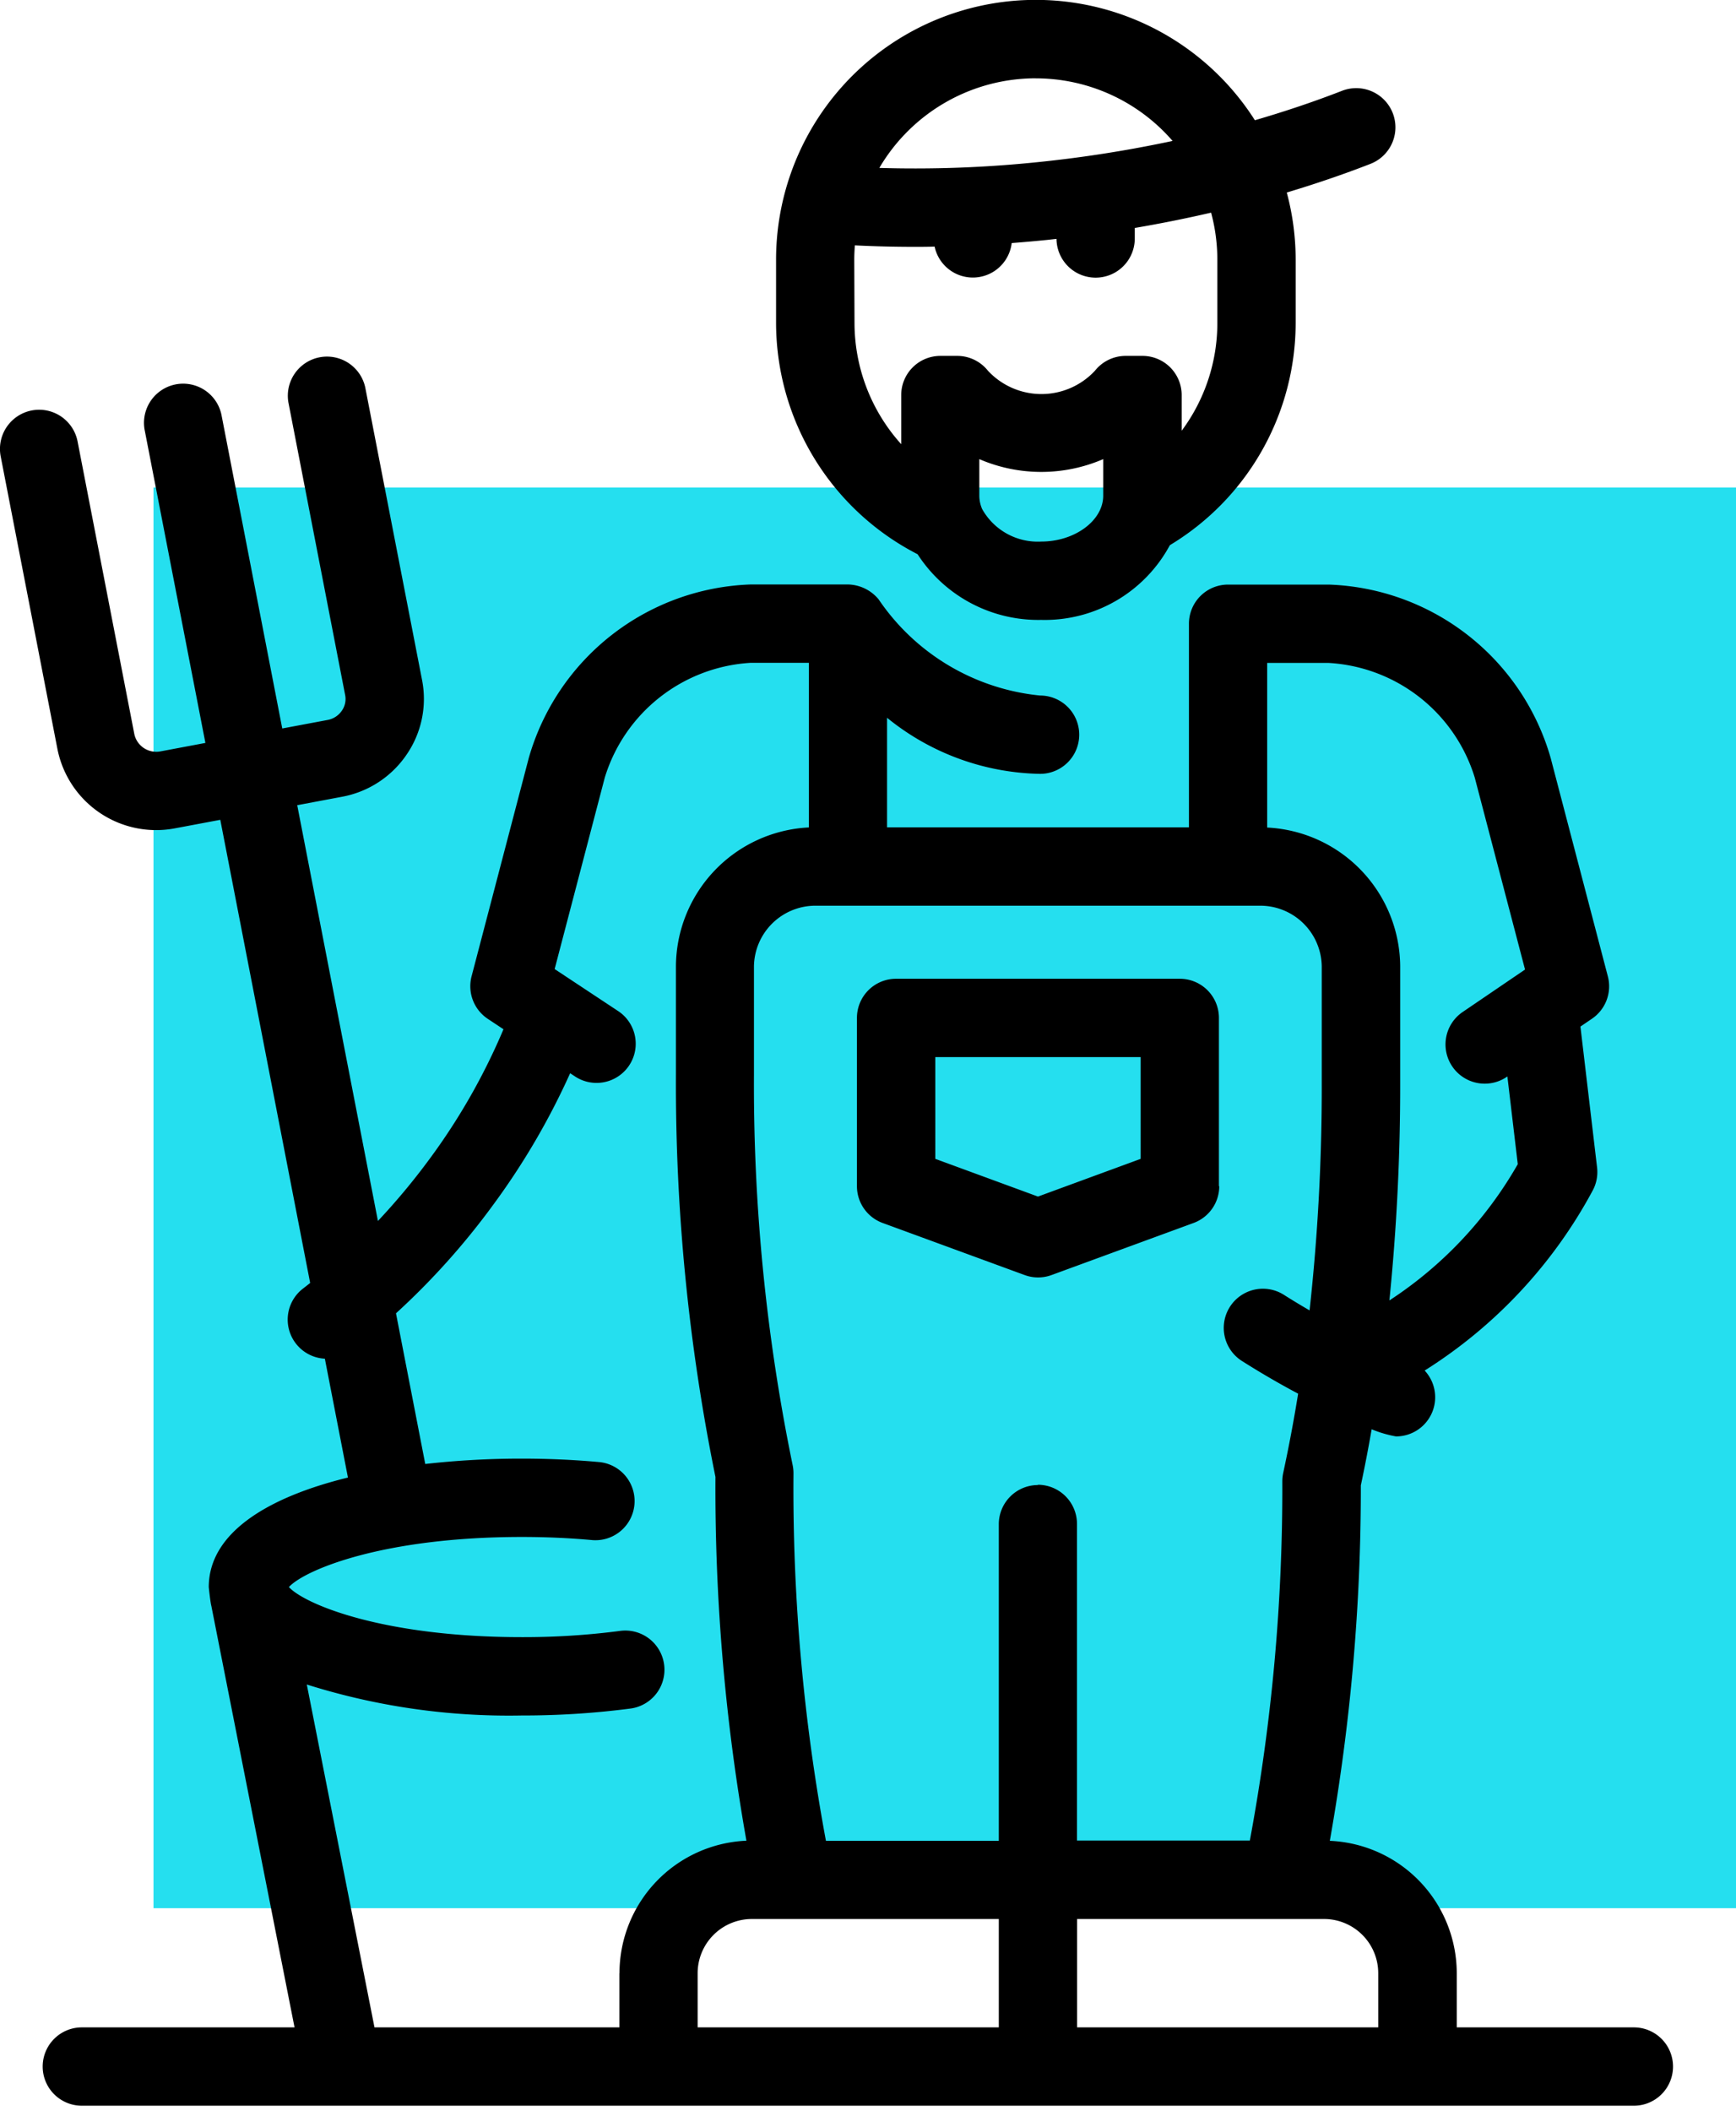
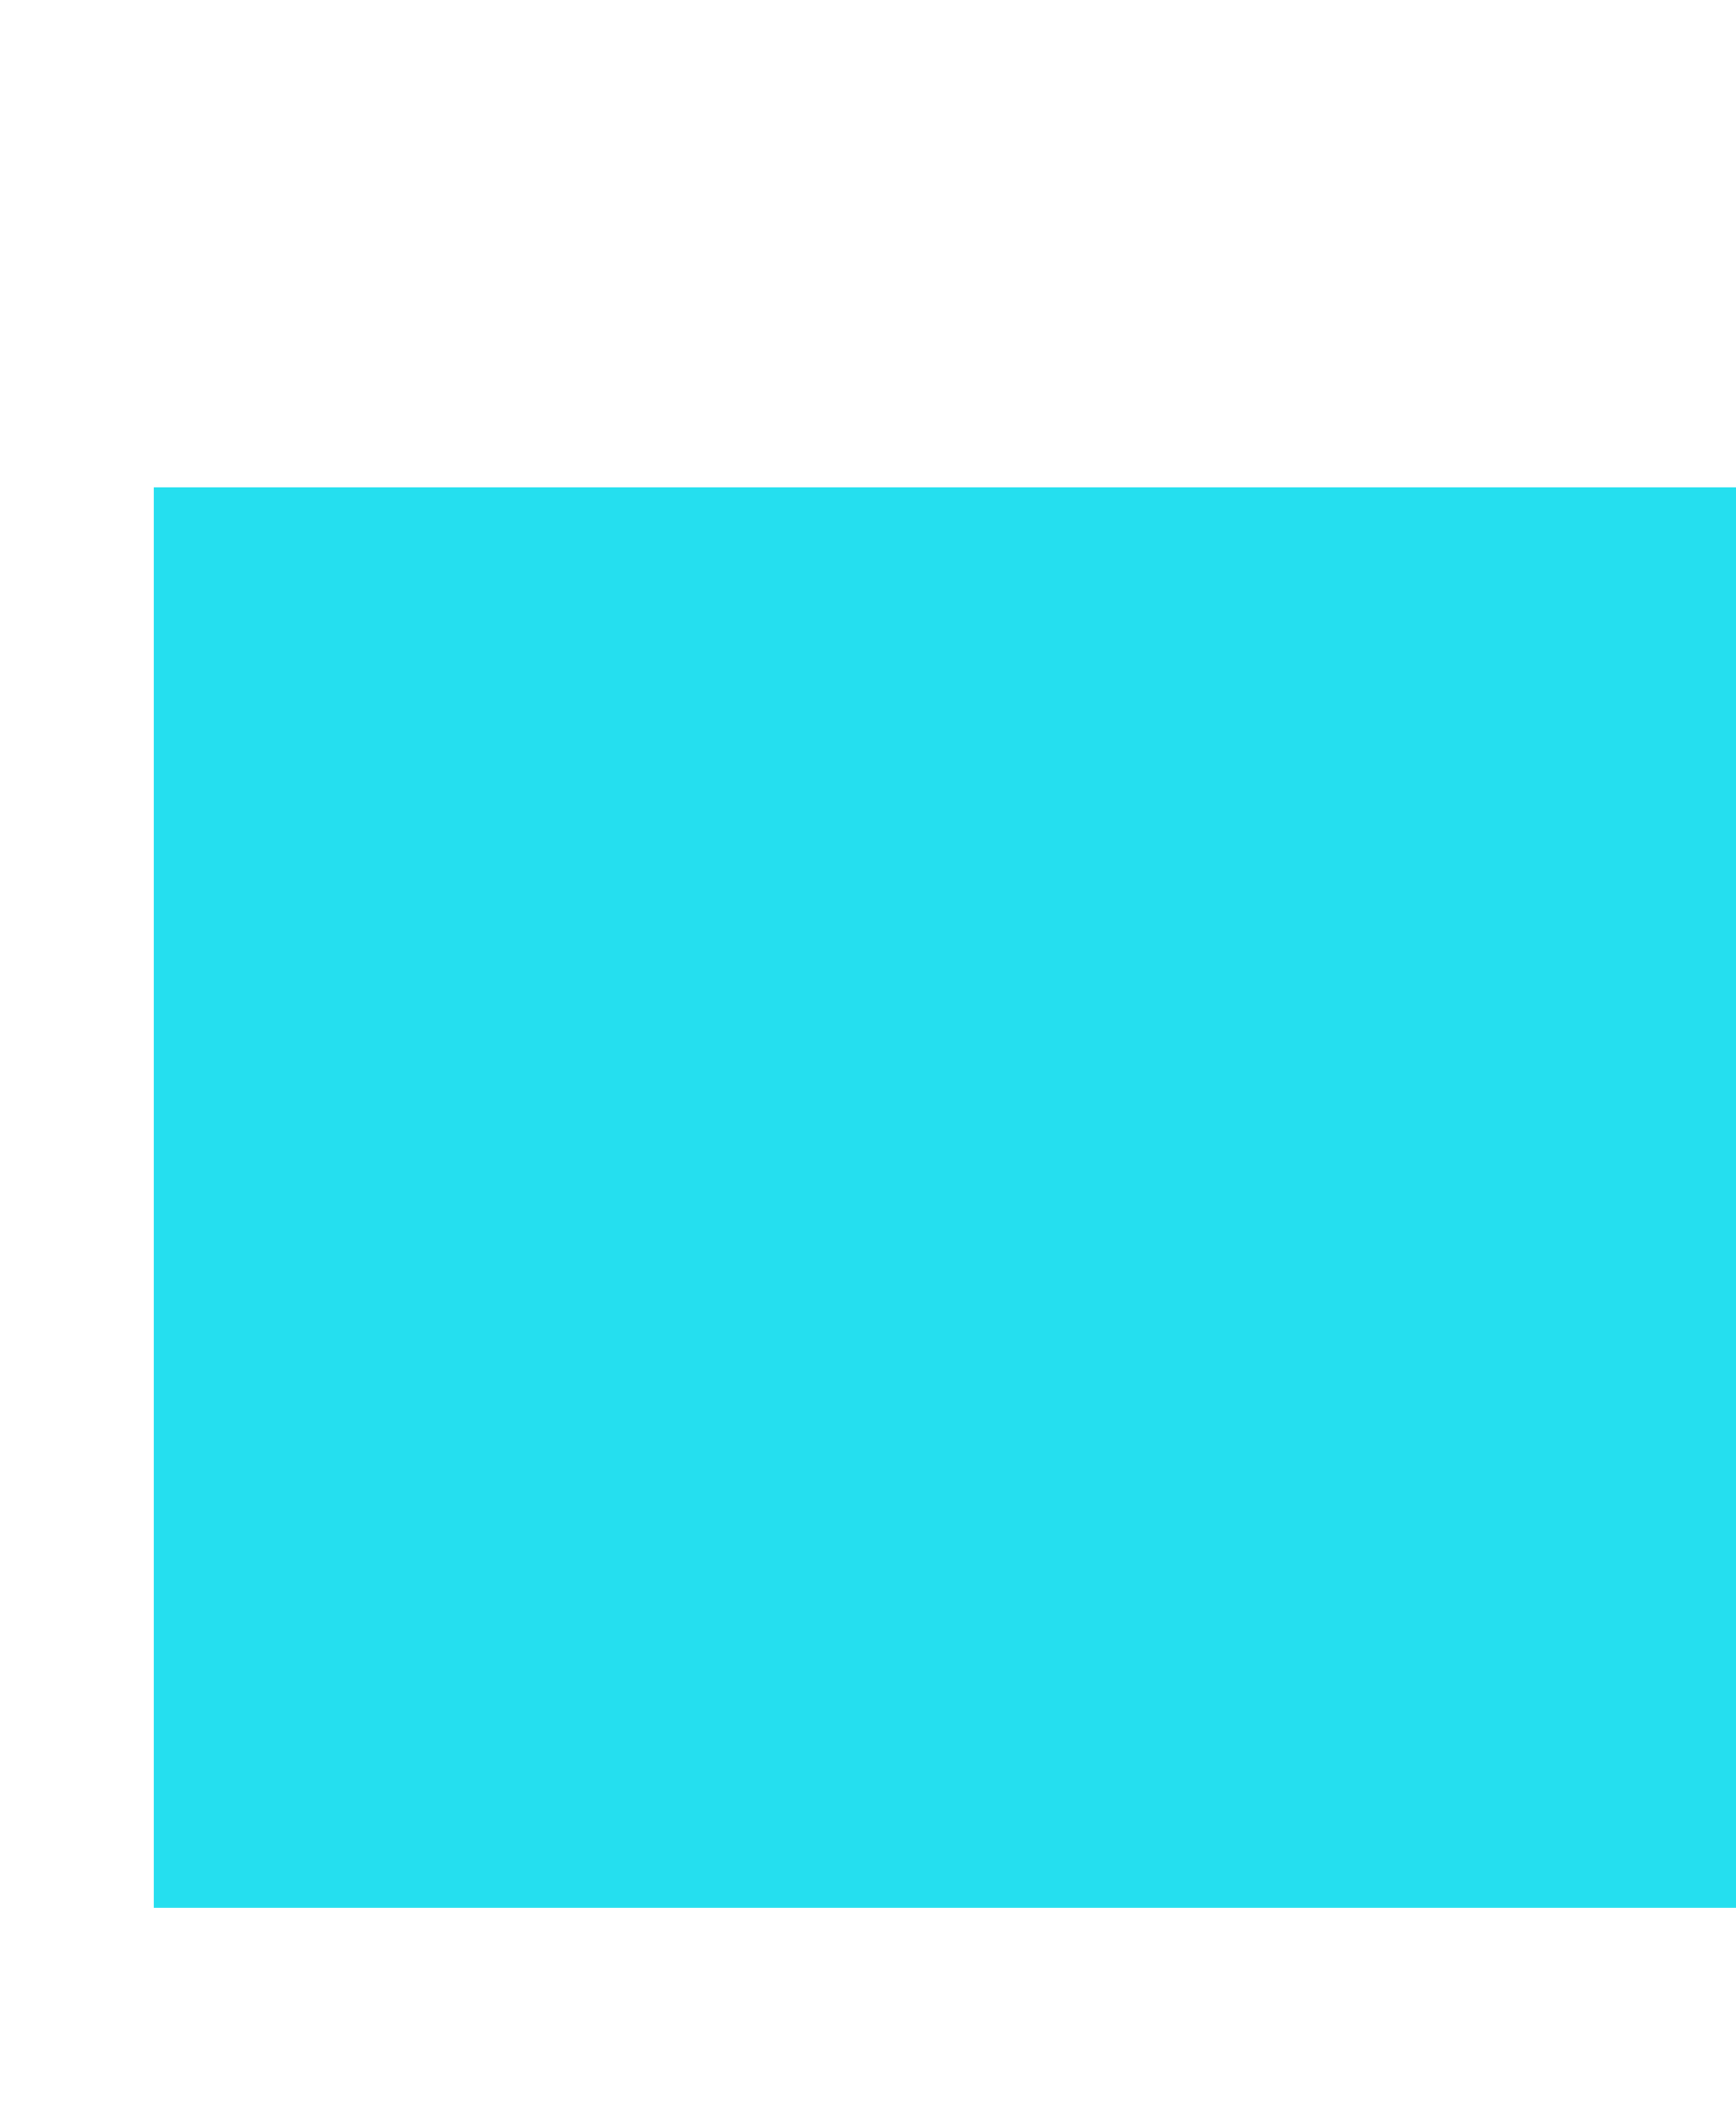
<svg xmlns="http://www.w3.org/2000/svg" width="42.783" height="52.01" viewBox="0 0 42.783 52.01">
  <defs>
    <clipPath id="clip-path">
-       <rect id="Rectangle_2586" data-name="Rectangle 2586" width="41.283" height="52.01" fill="none" />
-     </clipPath>
+       </clipPath>
  </defs>
  <g id="ac-ic" transform="translate(-3085.217 -1036.99)">
    <rect id="Rectangle_2587" data-name="Rectangle 2587" width="39" height="35" transform="translate(3089 1049)" fill="#25dfef" />
    <g id="Group_5788" data-name="Group 5788" transform="translate(2822.217 1008.99)">
      <g id="Group_5787" data-name="Group 5787" transform="translate(263 28)">
        <g id="Group_5786" data-name="Group 5786" clip-path="url(#clip-path)">
-           <path id="Path_11321" data-name="Path 11321" d="M303.268,77.947H298.9V76.612a3.268,3.268,0,0,0-3.128-3.261,49.7,49.7,0,0,0,.764-8.757q.145-.68.267-1.382a2.875,2.875,0,0,0,.6.176.965.965,0,0,0,.706-1.623,11.869,11.869,0,0,0,4.139-4.431.96.96,0,0,0,.11-.574l-.41-3.469.285-.194a.965.965,0,0,0,.391-1.042l-1.411-5.387a5.9,5.9,0,0,0-5.467-4.266h-2.481a.964.964,0,0,0-.965.965v5.016H284.86v-2.7a6.146,6.146,0,0,0,3.771,1.382.965.965,0,0,0,0-1.93,5.454,5.454,0,0,1-3.98-2.371,1.009,1.009,0,0,0-.755-.365H281.5a5.9,5.9,0,0,0-5.467,4.266l-1.412,5.387a.965.965,0,0,0,.4,1.049l.386.256a15.539,15.539,0,0,1-1.816,3.188,16.567,16.567,0,0,1-1.278,1.535l-1.989-10.243,1.106-.208a2.462,2.462,0,0,0,1.592-1.042,2.42,2.42,0,0,0,.379-1.831L272,37.543a.965.965,0,0,0-1.894.368l1.4,7.217a.5.5,0,0,1-.081.379.542.542,0,0,1-.352.23l-1.118.21-1.5-7.737a.965.965,0,0,0-1.894.368l1.5,7.725-1.106.208a.553.553,0,0,1-.644-.418l-1.4-7.217a.965.965,0,0,0-1.895.368l1.4,7.217a2.48,2.48,0,0,0,2.894,1.946l1.118-.21,2.215,11.411c-.055.042-.11.087-.164.128a.964.964,0,0,0,.526,1.737l.569,2.928c-1.991.488-3.43,1.37-3.43,2.7,0,.005.038.369.064.465l2.05,10.381h-5.242a.965.965,0,0,0,0,1.93h38.249a.965.965,0,0,0,0-1.93Zm-9.04-33.615h1.516a4.006,4.006,0,0,1,3.6,2.826l1.239,4.728-1.536,1.045a.965.965,0,1,0,1.085,1.6l.016-.011.256,2.161a9.816,9.816,0,0,1-3.164,3.357,52.753,52.753,0,0,0,.266-5.364V51.805a3.445,3.445,0,0,0-3.278-3.417V44.332Zm-15.965,32.28v1.335h-6.035L270.56,69.5a16.536,16.536,0,0,0,5.3.763,20.417,20.417,0,0,0,2.654-.168.965.965,0,1,0-.252-1.913,18.4,18.4,0,0,1-2.4.151c-3.437,0-5.362-.816-5.743-1.234.382-.418,2.306-1.234,5.743-1.234.582,0,1.157.025,1.71.075a.965.965,0,1,0,.173-1.922c-.61-.055-1.243-.083-1.883-.083a21.106,21.106,0,0,0-2.383.132l-.721-3.712a17.959,17.959,0,0,0,2.392-2.668,17.718,17.718,0,0,0,1.9-3.247l.136.09a.965.965,0,0,0,1.065-1.609l-1.583-1.047,1.236-4.719a4.006,4.006,0,0,1,3.6-2.826h1.43v4.056a3.445,3.445,0,0,0-3.277,3.417v2.661a48.511,48.511,0,0,0,.974,9.923,49.6,49.6,0,0,0,.763,8.962,3.269,3.269,0,0,0-3.128,3.262Zm9.351,1.335h-7.422V76.612a1.337,1.337,0,0,1,1.335-1.335h6.087Zm.965-13.361a.965.965,0,0,0-.965.965v7.8h-4.26a47.308,47.308,0,0,1-.8-9.058,1,1,0,0,0-.022-.205,46.423,46.423,0,0,1-.952-9.618V51.806a1.516,1.516,0,0,1,1.534-1.493h10.925a1.516,1.516,0,0,1,1.534,1.493V54.67a50.286,50.286,0,0,1-.3,5.613c-.216-.125-.428-.253-.634-.384a.965.965,0,0,0-1.032,1.631c.442.28.9.548,1.384.805q-.162,1-.368,1.953a1,1,0,0,0-.022.2,47.37,47.37,0,0,1-.8,8.856h-4.26v-7.8a.965.965,0,0,0-.965-.965Zm8.387,13.361h-7.422v-2.67h6.087a1.336,1.336,0,0,1,1.334,1.335v1.335Zm-3.927-20.723V53.078a.964.964,0,0,0-.965-.965h-6.991a.964.964,0,0,0-.965.965v4.145a.965.965,0,0,0,.632.906l3.5,1.283a.962.962,0,0,0,.665,0l3.5-1.283a.965.965,0,0,0,.632-.906Zm-1.929-.674-2.531.929-2.53-.929V54.043h5.061Zm-5.5-14.9a3.543,3.543,0,0,0,3.05,1.622,3.5,3.5,0,0,0,3.17-1.841,6.4,6.4,0,0,0,3.1-5.475V34.4a6.4,6.4,0,0,0-.219-1.657c.709-.213,1.4-.448,2.062-.706a.965.965,0,0,0-.7-1.8c-.687.267-1.406.509-2.148.725a6.4,6.4,0,0,0-11.8,3.436V35.96a6.417,6.417,0,0,0,3.487,5.694Zm4.577-1.437c0,.612-.7,1.129-1.526,1.129a1.571,1.571,0,0,1-1.457-.8h0a.832.832,0,0,1-.07-.331v-.9a3.85,3.85,0,0,0,3.053,0ZM288.523,29.93a4.462,4.462,0,0,1,3.374,1.542,30.913,30.913,0,0,1-3.289.519,29.458,29.458,0,0,1-3.938.146,4.472,4.472,0,0,1,3.854-2.208ZM284.052,34.4c0-.12.006-.238.015-.355q.723.036,1.465.036c.165,0,.33,0,.5-.006a.964.964,0,0,0,1.9-.087c.293-.022.586-.048.88-.078l.224-.025a.964.964,0,0,0,1.929-.018v-.251q.952-.162,1.881-.377a4.475,4.475,0,0,1,.154,1.162V35.96a4.449,4.449,0,0,1-.879,2.652v-.879a.965.965,0,0,0-.965-.965h-.417a.966.966,0,0,0-.756.366,1.8,1.8,0,0,1-2.636,0,.966.966,0,0,0-.756-.366h-.417a.965.965,0,0,0-.965.965v1.21a4.467,4.467,0,0,1-1.151-2.984Zm0,0" transform="translate(-262.999 -28)" />
-         </g>
+           </g>
      </g>
    </g>
  </g>
</svg>